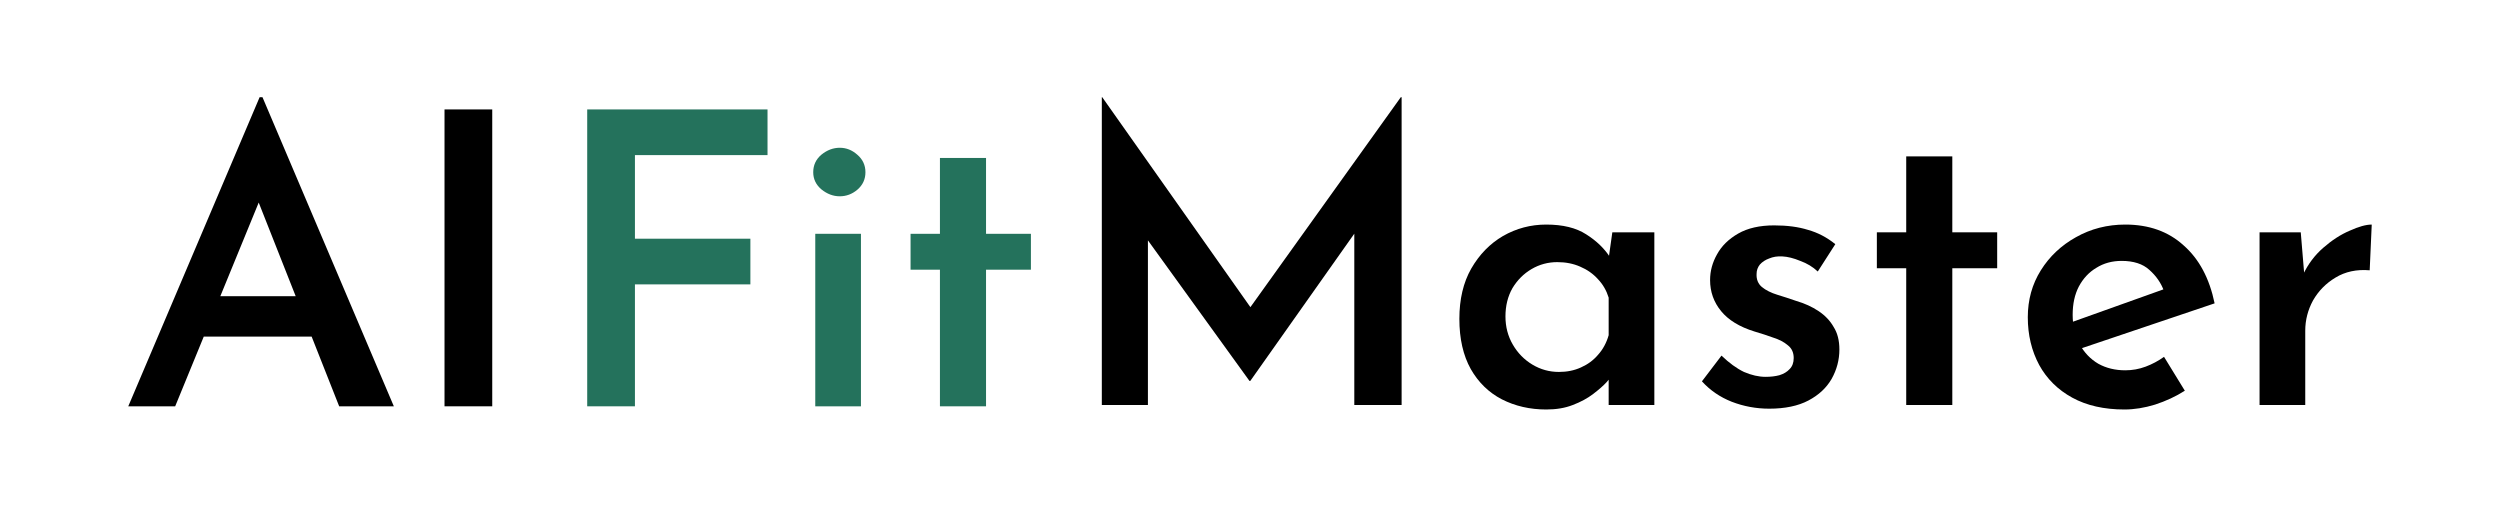
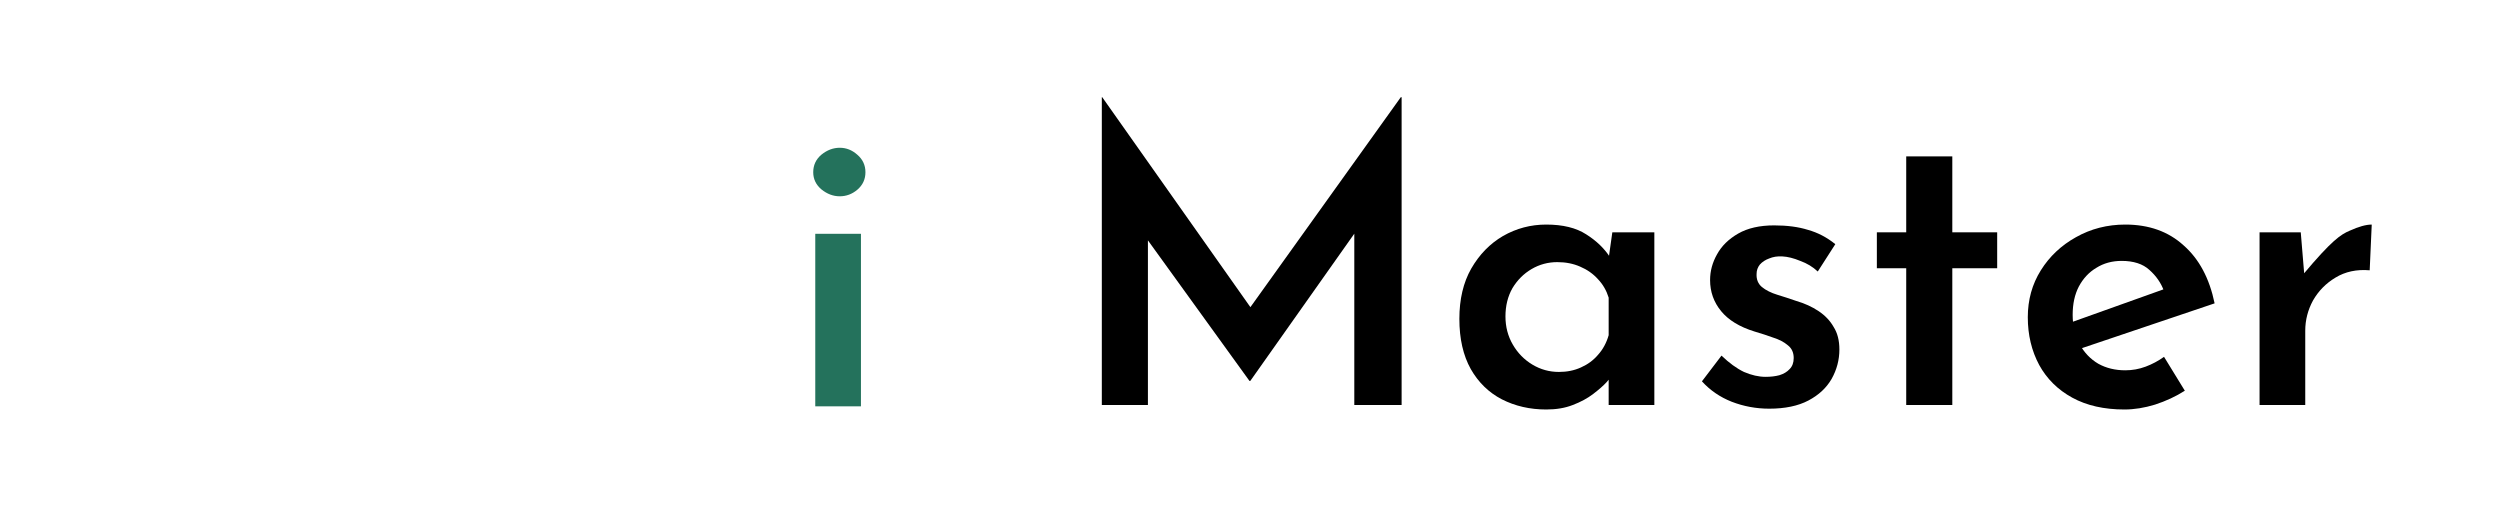
<svg xmlns="http://www.w3.org/2000/svg" width="3138" height="636" viewBox="0 0 3138 636" fill="none">
-   <path d="M161 510L325.881 122H329.466L494.347 510H425.732L309.496 215.673L352.508 186.496L219.886 510H161ZM264.435 371.794H391.936L412.419 422.47H246.513L264.435 371.794Z" fill="black" />
-   <path d="M557.954 137.356H617.864V510H557.954V137.356Z" fill="black" />
-   <path d="M737.06 137.356H963.389V194.686H796.971V299.62H941.883V356.95H796.971V510H737.06V137.356Z" fill="#24725C" />
  <path d="M1023.32 293.478H1080.67V510H1023.32V293.478ZM1020.76 216.185C1020.76 207.312 1024.17 199.975 1031 194.174C1038.16 188.373 1045.85 185.472 1054.04 185.472C1062.23 185.472 1069.57 188.373 1076.06 194.174C1082.88 199.975 1086.3 207.312 1086.3 216.185C1086.3 225.057 1082.88 232.394 1076.06 238.195C1069.57 243.655 1062.23 246.385 1054.04 246.385C1045.85 246.385 1038.16 243.485 1031 237.683C1024.17 231.882 1020.76 224.716 1020.76 216.185Z" fill="#24725C" />
-   <path d="M1179.81 198.269H1237.67V293.478H1294V338.522H1237.67V510H1179.81V338.522H1142.94V293.478H1179.81V198.269Z" fill="#24725C" />
  <path d="M1383 508.363V122H1383.51L1584.21 406.392L1558.61 400.756L1758.29 122H1759.31V508.363H1699.92V256.766L1704.02 287.511L1569.37 478.131H1568.34L1430.62 287.511L1440.86 259.328V508.363H1383Z" fill="black" />
  <path d="M1940.85 514C1920.37 514 1901.77 509.73 1885.04 501.19C1868.66 492.649 1855.69 480.01 1846.13 463.271C1836.58 446.19 1831.8 425.181 1831.8 400.243C1831.8 375.647 1836.75 354.638 1846.65 337.216C1856.88 319.452 1870.2 305.787 1886.58 296.222C1903.31 286.657 1921.4 281.875 1940.85 281.875C1961.67 281.875 1978.4 285.974 1991.03 294.173C2004 302.371 2014.07 312.107 2021.23 323.38L2018.16 331.579L2023.79 291.61H2076.53V508.363H2019.19V455.584L2024.82 469.42C2023.45 471.469 2020.72 474.885 2016.63 479.668C2012.53 484.109 2006.9 489.062 1999.73 494.528C1992.56 499.994 1984.03 504.606 1974.13 508.363C1964.57 512.121 1953.48 514 1940.85 514ZM1956.72 466.858C1966.96 466.858 1976.18 464.979 1984.37 461.221C1992.9 457.463 2000.07 452.168 2005.87 445.336C2012.02 438.504 2016.46 430.305 2019.19 420.74V373.597C2016.46 364.715 2012.02 357.029 2005.87 350.539C1999.73 343.706 1992.22 338.411 1983.35 334.654C1974.81 330.896 1965.26 329.017 1954.68 329.017C1943.07 329.017 1932.32 331.921 1922.42 337.728C1912.52 343.536 1904.5 351.563 1898.36 361.812C1892.55 372.06 1889.65 383.846 1889.65 397.169C1889.65 410.15 1892.72 421.936 1898.87 432.526C1905.01 443.115 1913.2 451.485 1923.44 457.634C1933.68 463.783 1944.78 466.858 1956.72 466.858Z" fill="black" />
  <path d="M2220.74 512.975C2204.35 512.975 2188.65 510.071 2173.63 504.264C2158.95 498.457 2146.5 489.916 2136.26 478.643L2160.83 446.361C2170.39 455.584 2179.78 462.417 2188.99 466.858C2198.55 470.957 2207.59 473.007 2216.13 473.007C2222.61 473.007 2228.42 472.323 2233.54 470.957C2239 469.249 2243.26 466.687 2246.34 463.271C2249.75 459.854 2251.45 455.243 2251.45 449.435C2251.45 442.603 2249.07 437.308 2244.29 433.55C2239.51 429.451 2233.36 426.206 2225.86 423.814C2218.35 421.081 2210.5 418.519 2202.3 416.128C2183.53 410.321 2169.54 401.78 2160.32 390.507C2151.1 379.234 2146.5 366.253 2146.5 351.563C2146.5 340.29 2149.4 329.529 2155.2 319.281C2161 308.691 2169.88 299.98 2181.82 293.148C2193.77 286.315 2208.79 282.899 2226.88 282.899C2243.26 282.899 2257.43 284.778 2269.37 288.536C2281.66 291.952 2293.1 297.93 2303.68 306.471L2281.66 340.803C2275.52 334.995 2268.18 330.554 2259.65 327.48C2251.45 324.064 2243.95 322.185 2237.12 321.843C2230.98 321.502 2225.51 322.356 2220.74 324.405C2215.96 326.113 2212.03 328.675 2208.96 332.092C2206.23 335.508 2204.86 339.436 2204.86 343.877C2204.52 350.709 2206.74 356.175 2211.52 360.275C2216.64 364.374 2223.12 367.619 2230.98 370.01C2238.83 372.402 2246.68 374.964 2254.53 377.697C2265.11 380.771 2274.49 385.041 2282.69 390.507C2290.88 395.973 2297.19 402.634 2301.63 410.492C2306.41 418.007 2308.8 427.401 2308.8 438.675C2308.8 451.656 2305.56 463.954 2299.07 475.569C2292.58 486.842 2282.86 495.895 2269.89 502.727C2256.92 509.559 2240.53 512.975 2220.74 512.975Z" fill="black" />
  <path d="M2392.69 196.301H2450.54V291.61H2506.86V336.703H2450.54V508.363H2392.69V336.703H2355.83V291.61H2392.69V196.301Z" fill="black" />
  <path d="M2666.63 514C2641.03 514 2619.18 509.047 2601.09 499.14C2583 489.233 2569.18 475.569 2559.62 458.146C2550.07 440.383 2545.29 420.398 2545.29 398.194C2545.29 376.33 2550.75 356.688 2561.67 339.265C2572.59 321.843 2587.27 308.008 2605.7 297.759C2624.47 287.17 2645.12 281.875 2667.65 281.875C2697.35 281.875 2721.75 290.586 2740.87 308.008C2760.32 325.088 2773.29 349.343 2779.78 380.771L2605.19 439.699L2591.88 407.417L2728.07 358.737L2716.29 365.399C2712.54 355.15 2706.39 346.268 2697.86 338.753C2689.67 331.237 2678.06 327.48 2663.04 327.48C2651.1 327.48 2640.52 330.383 2631.3 336.191C2622.09 341.657 2614.75 349.514 2609.29 359.762C2604.17 369.669 2601.61 381.454 2601.61 395.119C2601.61 409.125 2604.51 421.423 2610.31 432.013C2616.11 442.603 2623.96 450.802 2633.86 456.609C2643.76 462.075 2655.02 464.808 2667.65 464.808C2676.53 464.808 2685.06 463.271 2693.25 460.196C2701.44 457.122 2709.12 453.022 2716.29 447.898L2742.4 490.429C2731.14 497.603 2718.68 503.41 2705.03 507.851C2691.72 511.95 2678.92 514 2666.63 514Z" fill="black" />
-   <path d="M2887.91 291.61L2893.03 353.101L2890.99 344.39C2897.13 331.408 2905.49 320.306 2916.07 311.082C2927 301.517 2938.09 294.343 2949.35 289.561C2960.62 284.437 2969.83 281.875 2977 281.875L2974.44 339.265C2958.06 337.899 2943.72 340.973 2931.43 348.489C2919.49 355.663 2910.1 365.228 2903.27 377.184C2896.79 389.141 2893.55 401.78 2893.55 415.103V508.363H2836.2V291.61H2887.91Z" fill="black" />
+   <path d="M2887.91 291.61L2893.03 353.101L2890.99 344.39C2927 301.517 2938.09 294.343 2949.35 289.561C2960.62 284.437 2969.83 281.875 2977 281.875L2974.44 339.265C2958.06 337.899 2943.72 340.973 2931.43 348.489C2919.49 355.663 2910.1 365.228 2903.27 377.184C2896.79 389.141 2893.55 401.78 2893.55 415.103V508.363H2836.2V291.61H2887.91Z" fill="black" />
</svg>